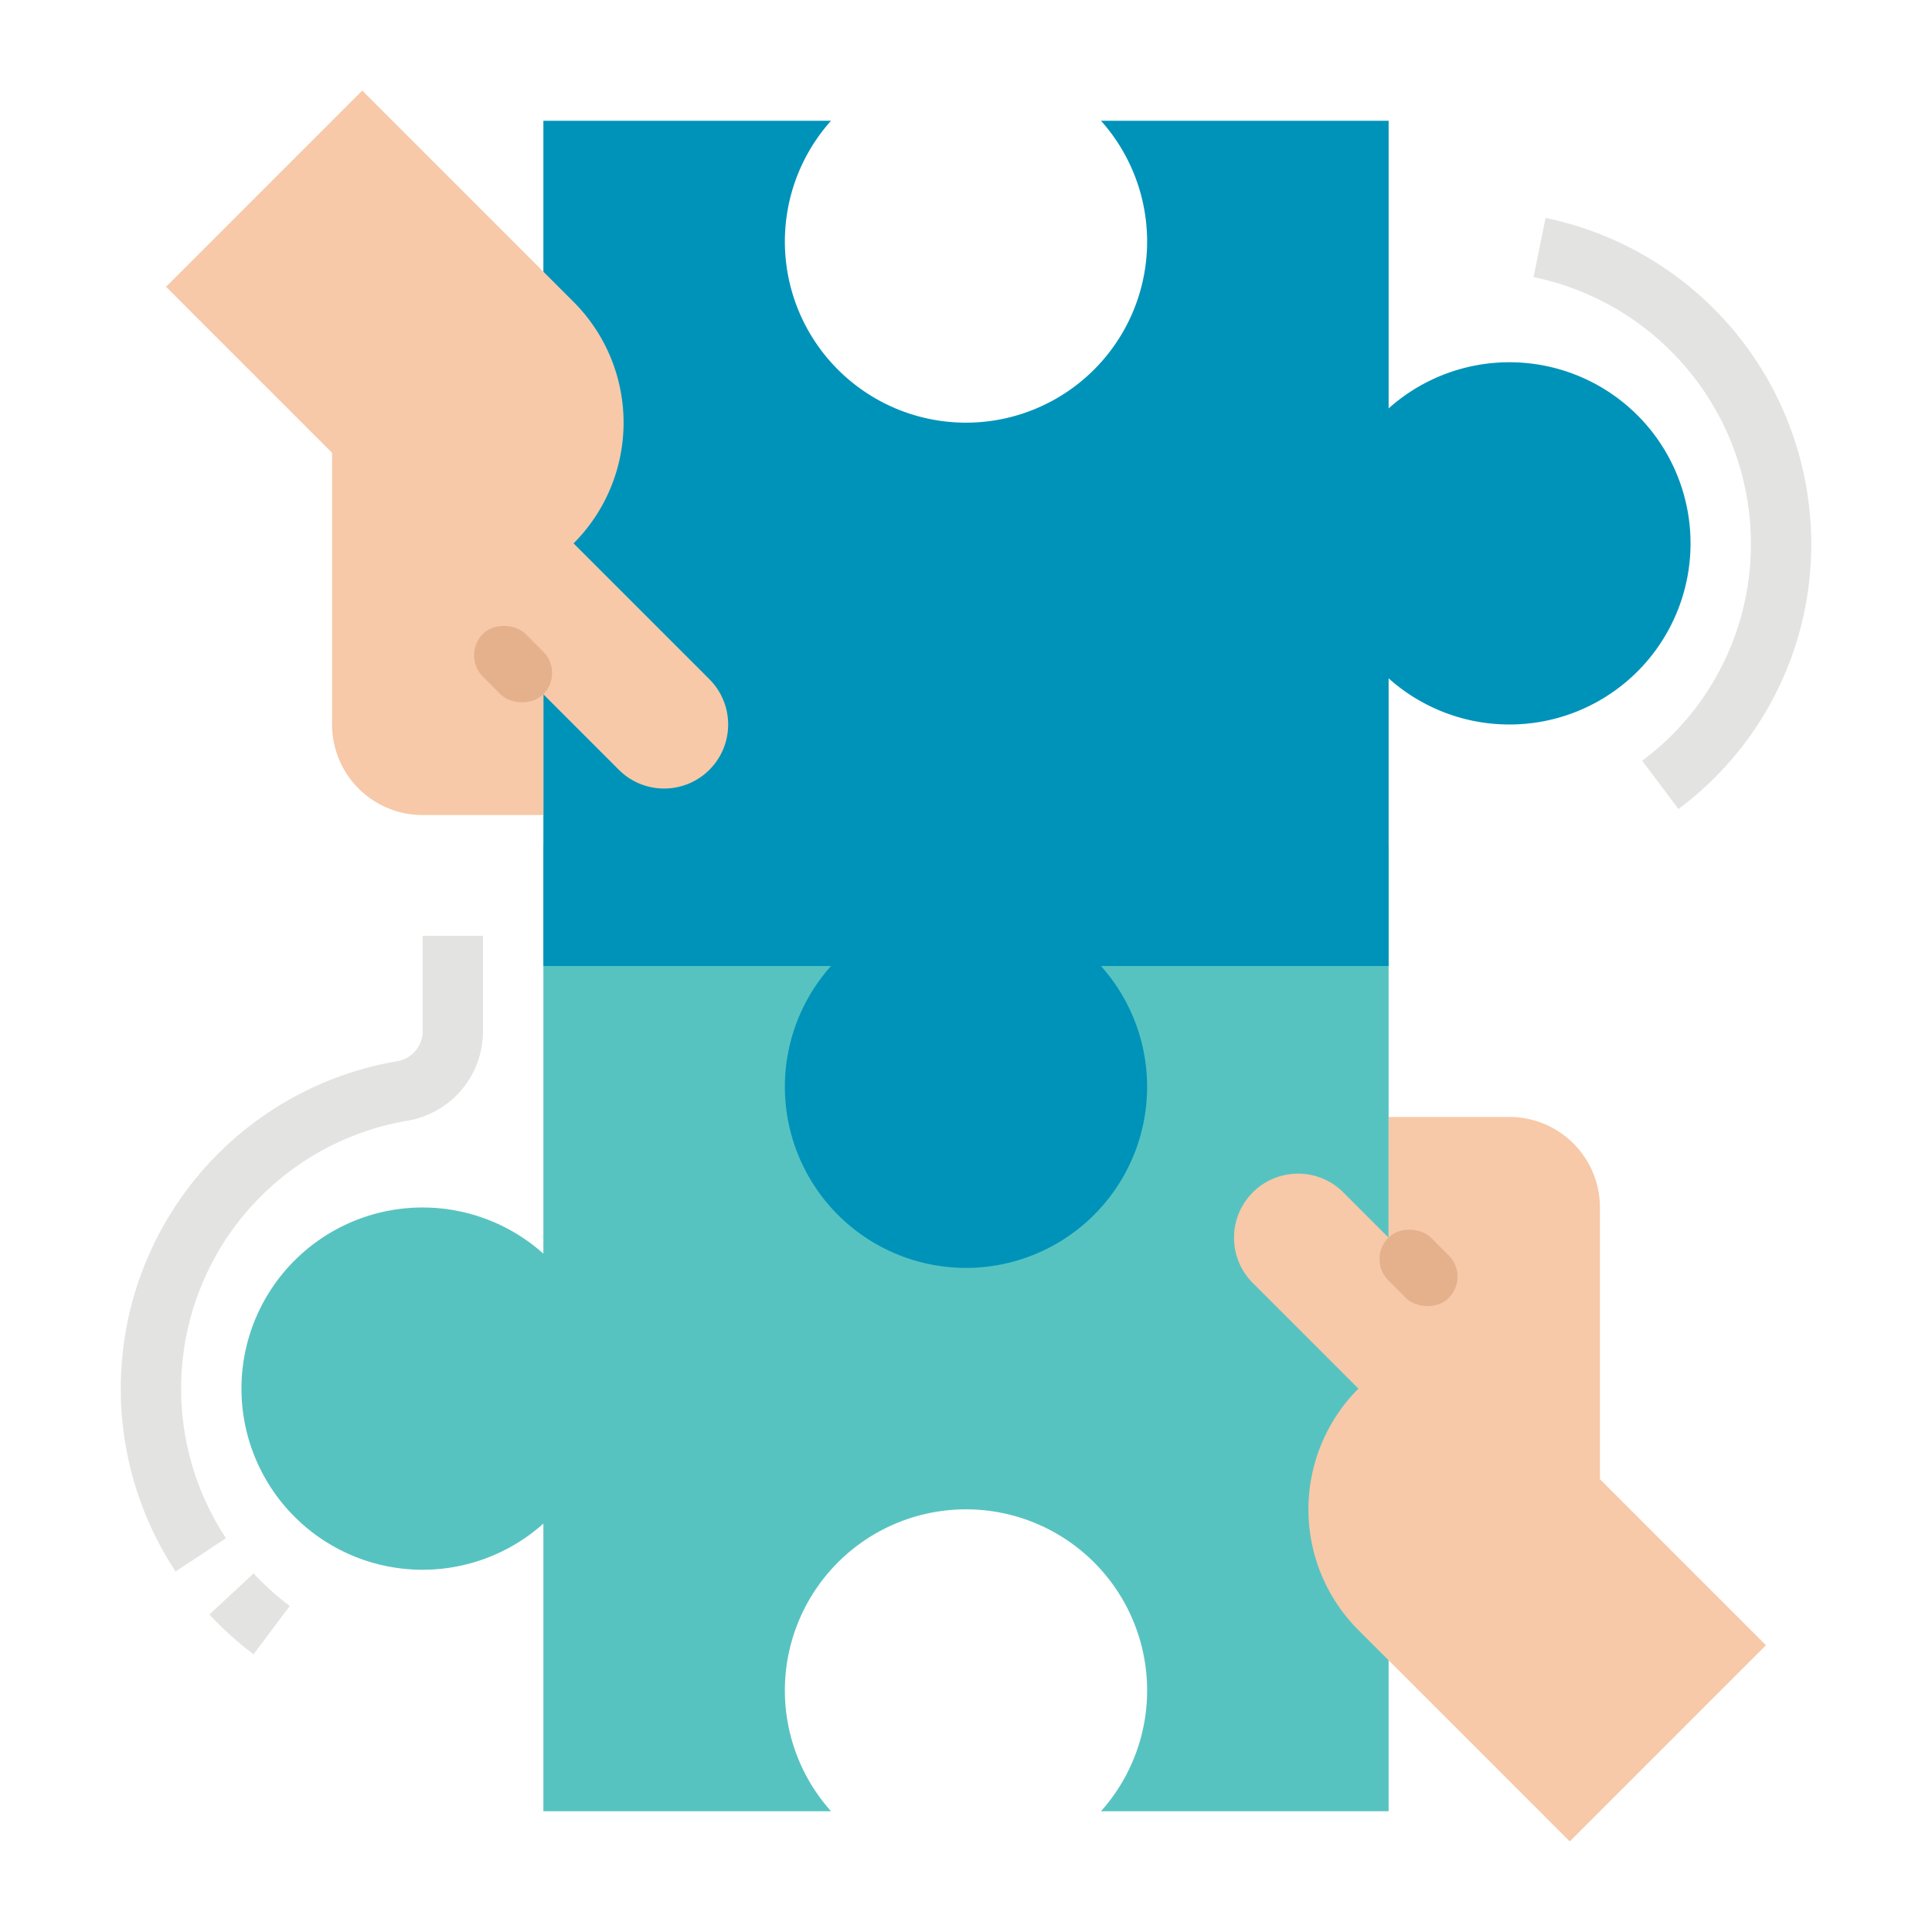
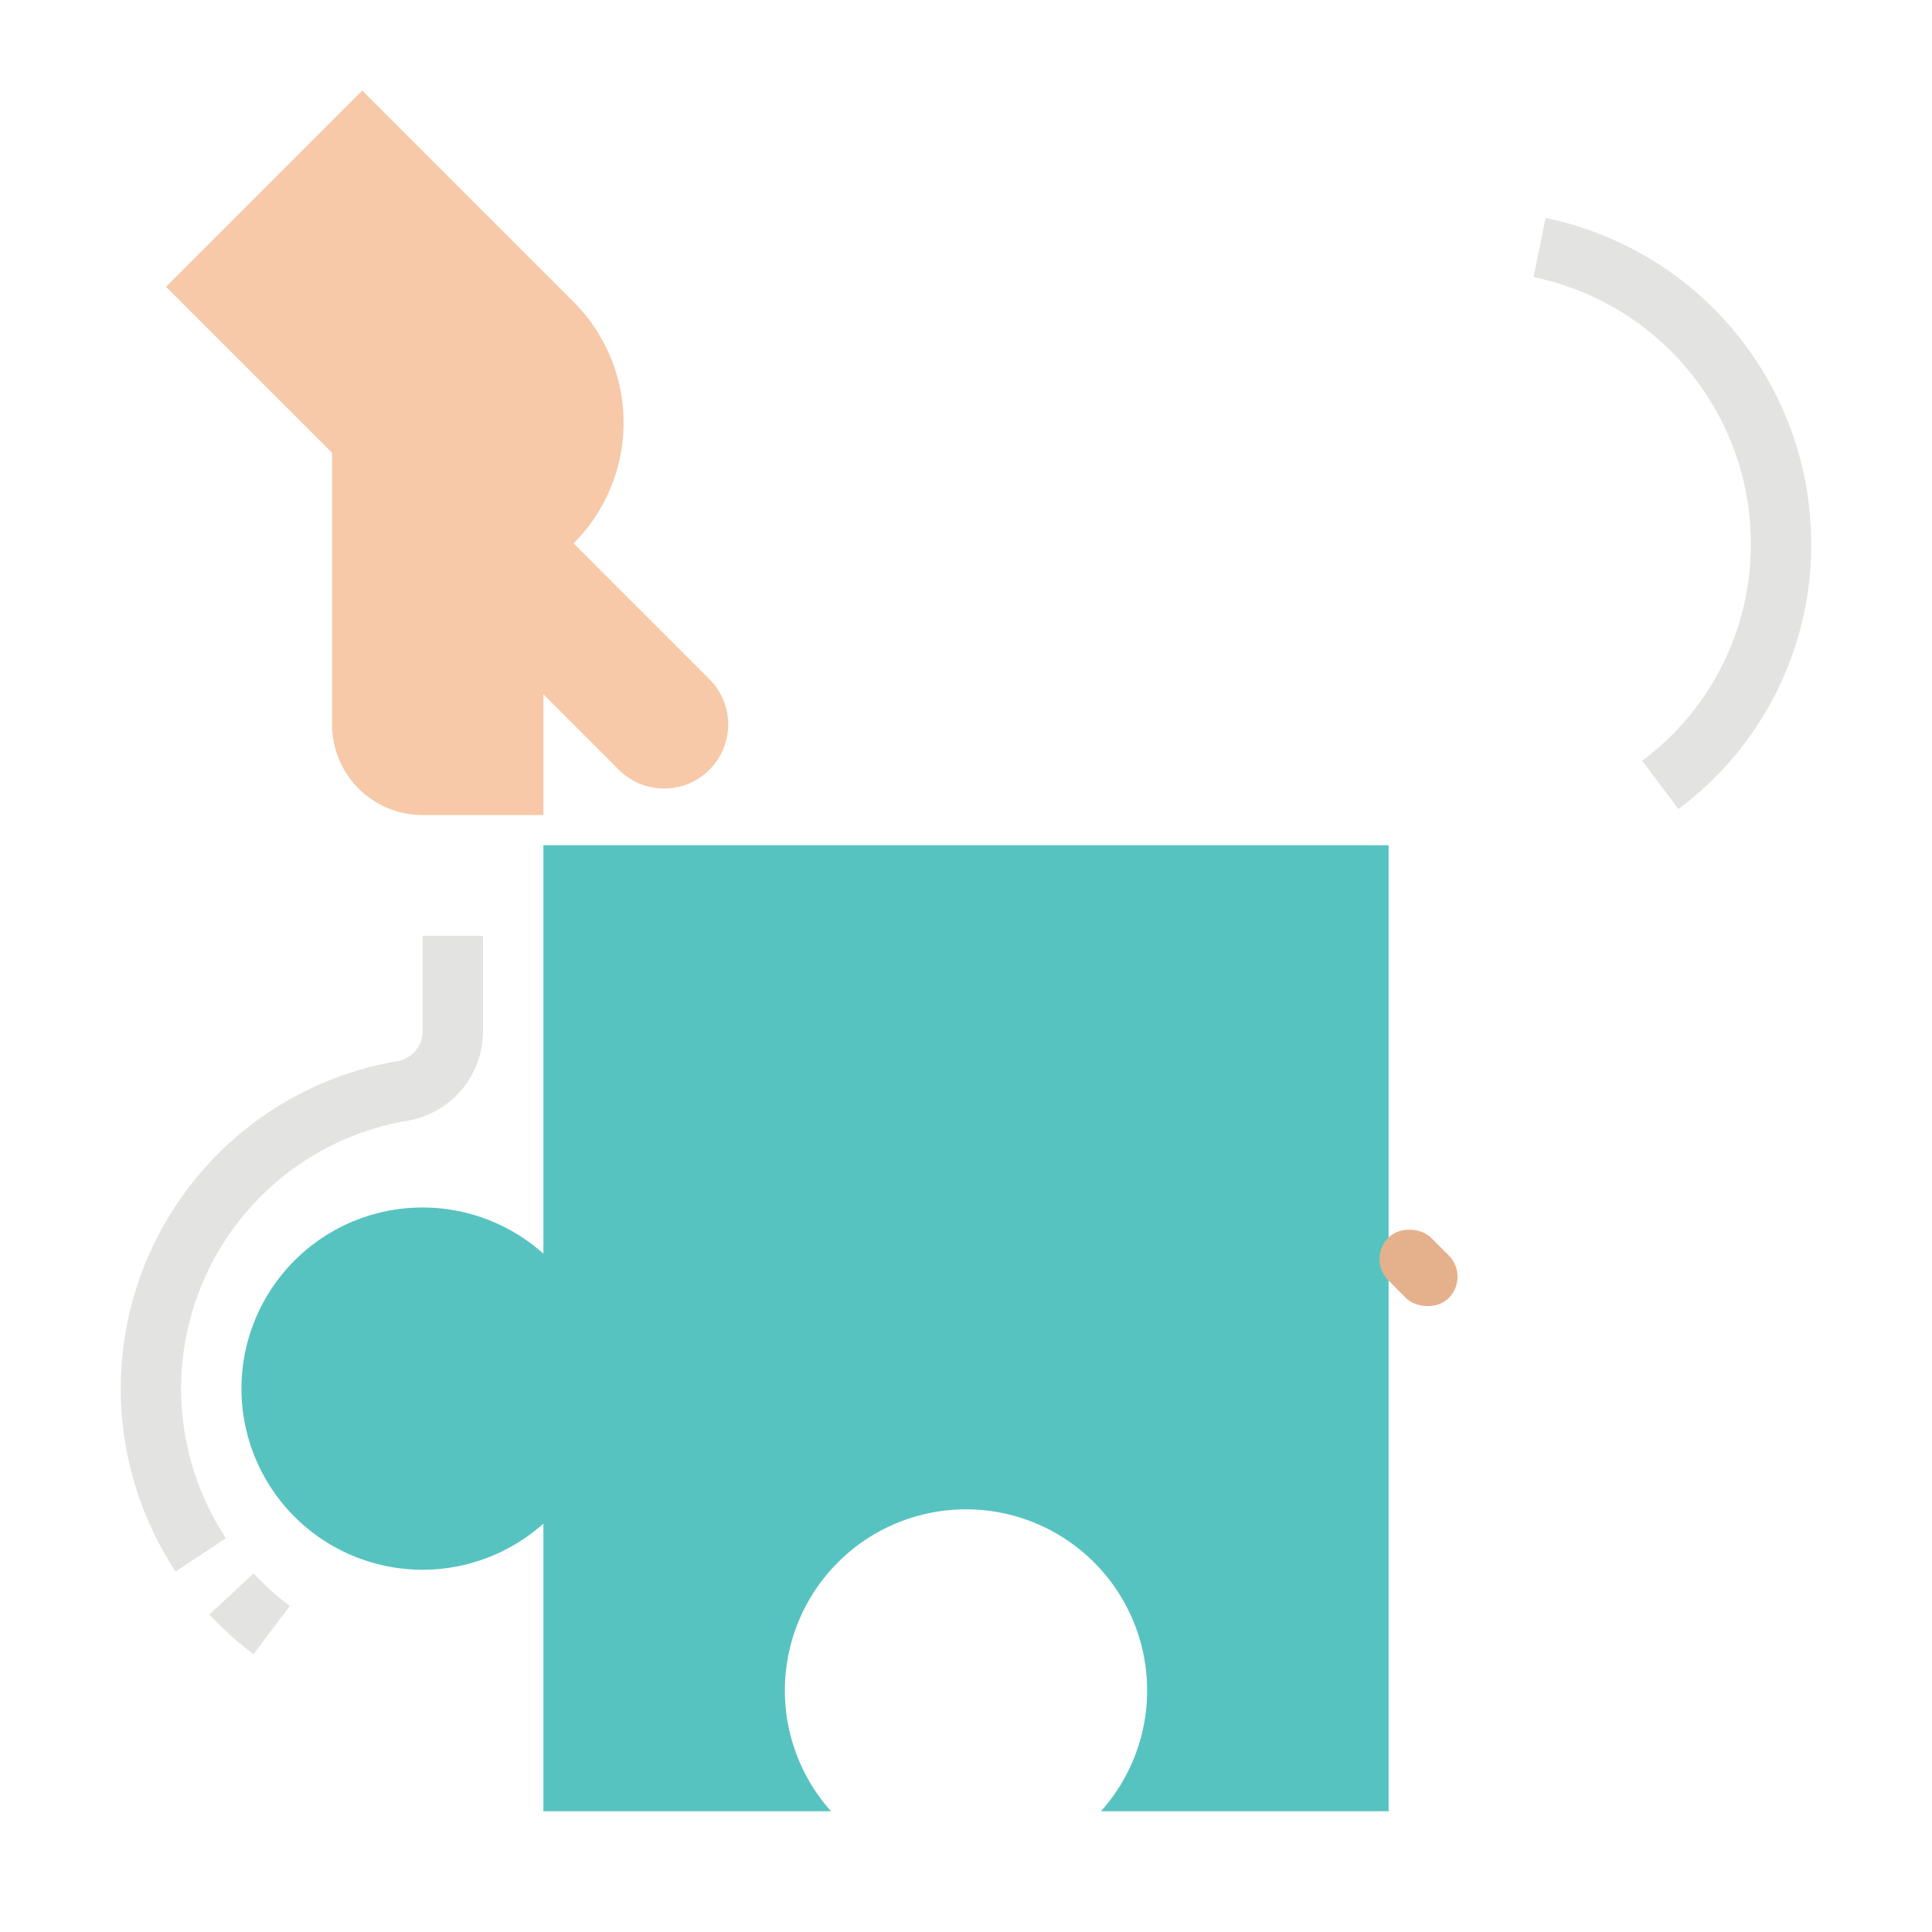
<svg xmlns="http://www.w3.org/2000/svg" height="512" viewBox="0 0 512 512" width="512">
  <g id="Flat">
    <path d="m144 224v108.232a48 48 0 1 0 0 71.536v76.232h76.232a48 48 0 1 1 71.536 0h76.232v-256z" fill="#57c3c1" />
-     <path d="m468 436-44-44v-72a24 24 0 0 0 -24-24h-32v32l-12-12a16.971 16.971 0 0 0 -24 0 16.971 16.971 0 0 0 0 24l28 28a45.255 45.255 0 0 0 0 64l56 56z" fill="#f7c9a8" />
-     <path d="m144 256h76.232a48 48 0 1 0 71.536 0h76.232v-76.232a48 48 0 1 0 0-71.536v-76.232h-76.232a48 48 0 1 1 -71.536 0h-76.232z" fill="#0093b9" />
    <path d="m444.805 214.4-9.61-12.793a71.461 71.461 0 0 0 28.805-57.607 72.189 72.189 0 0 0 -57.592-70.56l3.184-15.679a88.238 88.238 0 0 1 70.408 86.239 87.326 87.326 0 0 1 -35.195 70.4z" fill="#e3e4e2" />
    <rect fill="#e5b18c" height="22.627" rx="8.001" transform="matrix(.707 -.707 .707 .707 -127.46 364.284)" width="16.001" x="367.999" y="324.686" />
    <path d="m44 76 44 44v72a24 24 0 0 0 24 24h32v-32l20 20a16.971 16.971 0 0 0 24 0 16.971 16.971 0 0 0 0-24l-36-36a45.255 45.255 0 0 0 0-64l-56-56z" fill="#f7c9a8" />
    <path d="m46.538 416.465a88.025 88.025 0 0 1 58.652-135.223 8.065 8.065 0 0 0 6.81-7.907v-25.335h16v25.335a24.026 24.026 0 0 1 -20.134 23.683 72.024 72.024 0 0 0 -47.98 110.625z" fill="#e3e4e2" />
    <path d="m67.187 438.4a88.914 88.914 0 0 1 -11.7-10.546l11.727-10.887a72.713 72.713 0 0 0 9.586 8.633z" fill="#e3e4e2" />
-     <rect fill="#e5b18c" height="22.627" rx="8.001" transform="matrix(.707 -.707 .707 .707 -84.617 147.716)" width="16.001" x="127.999" y="164.686" />
  </g>
</svg>